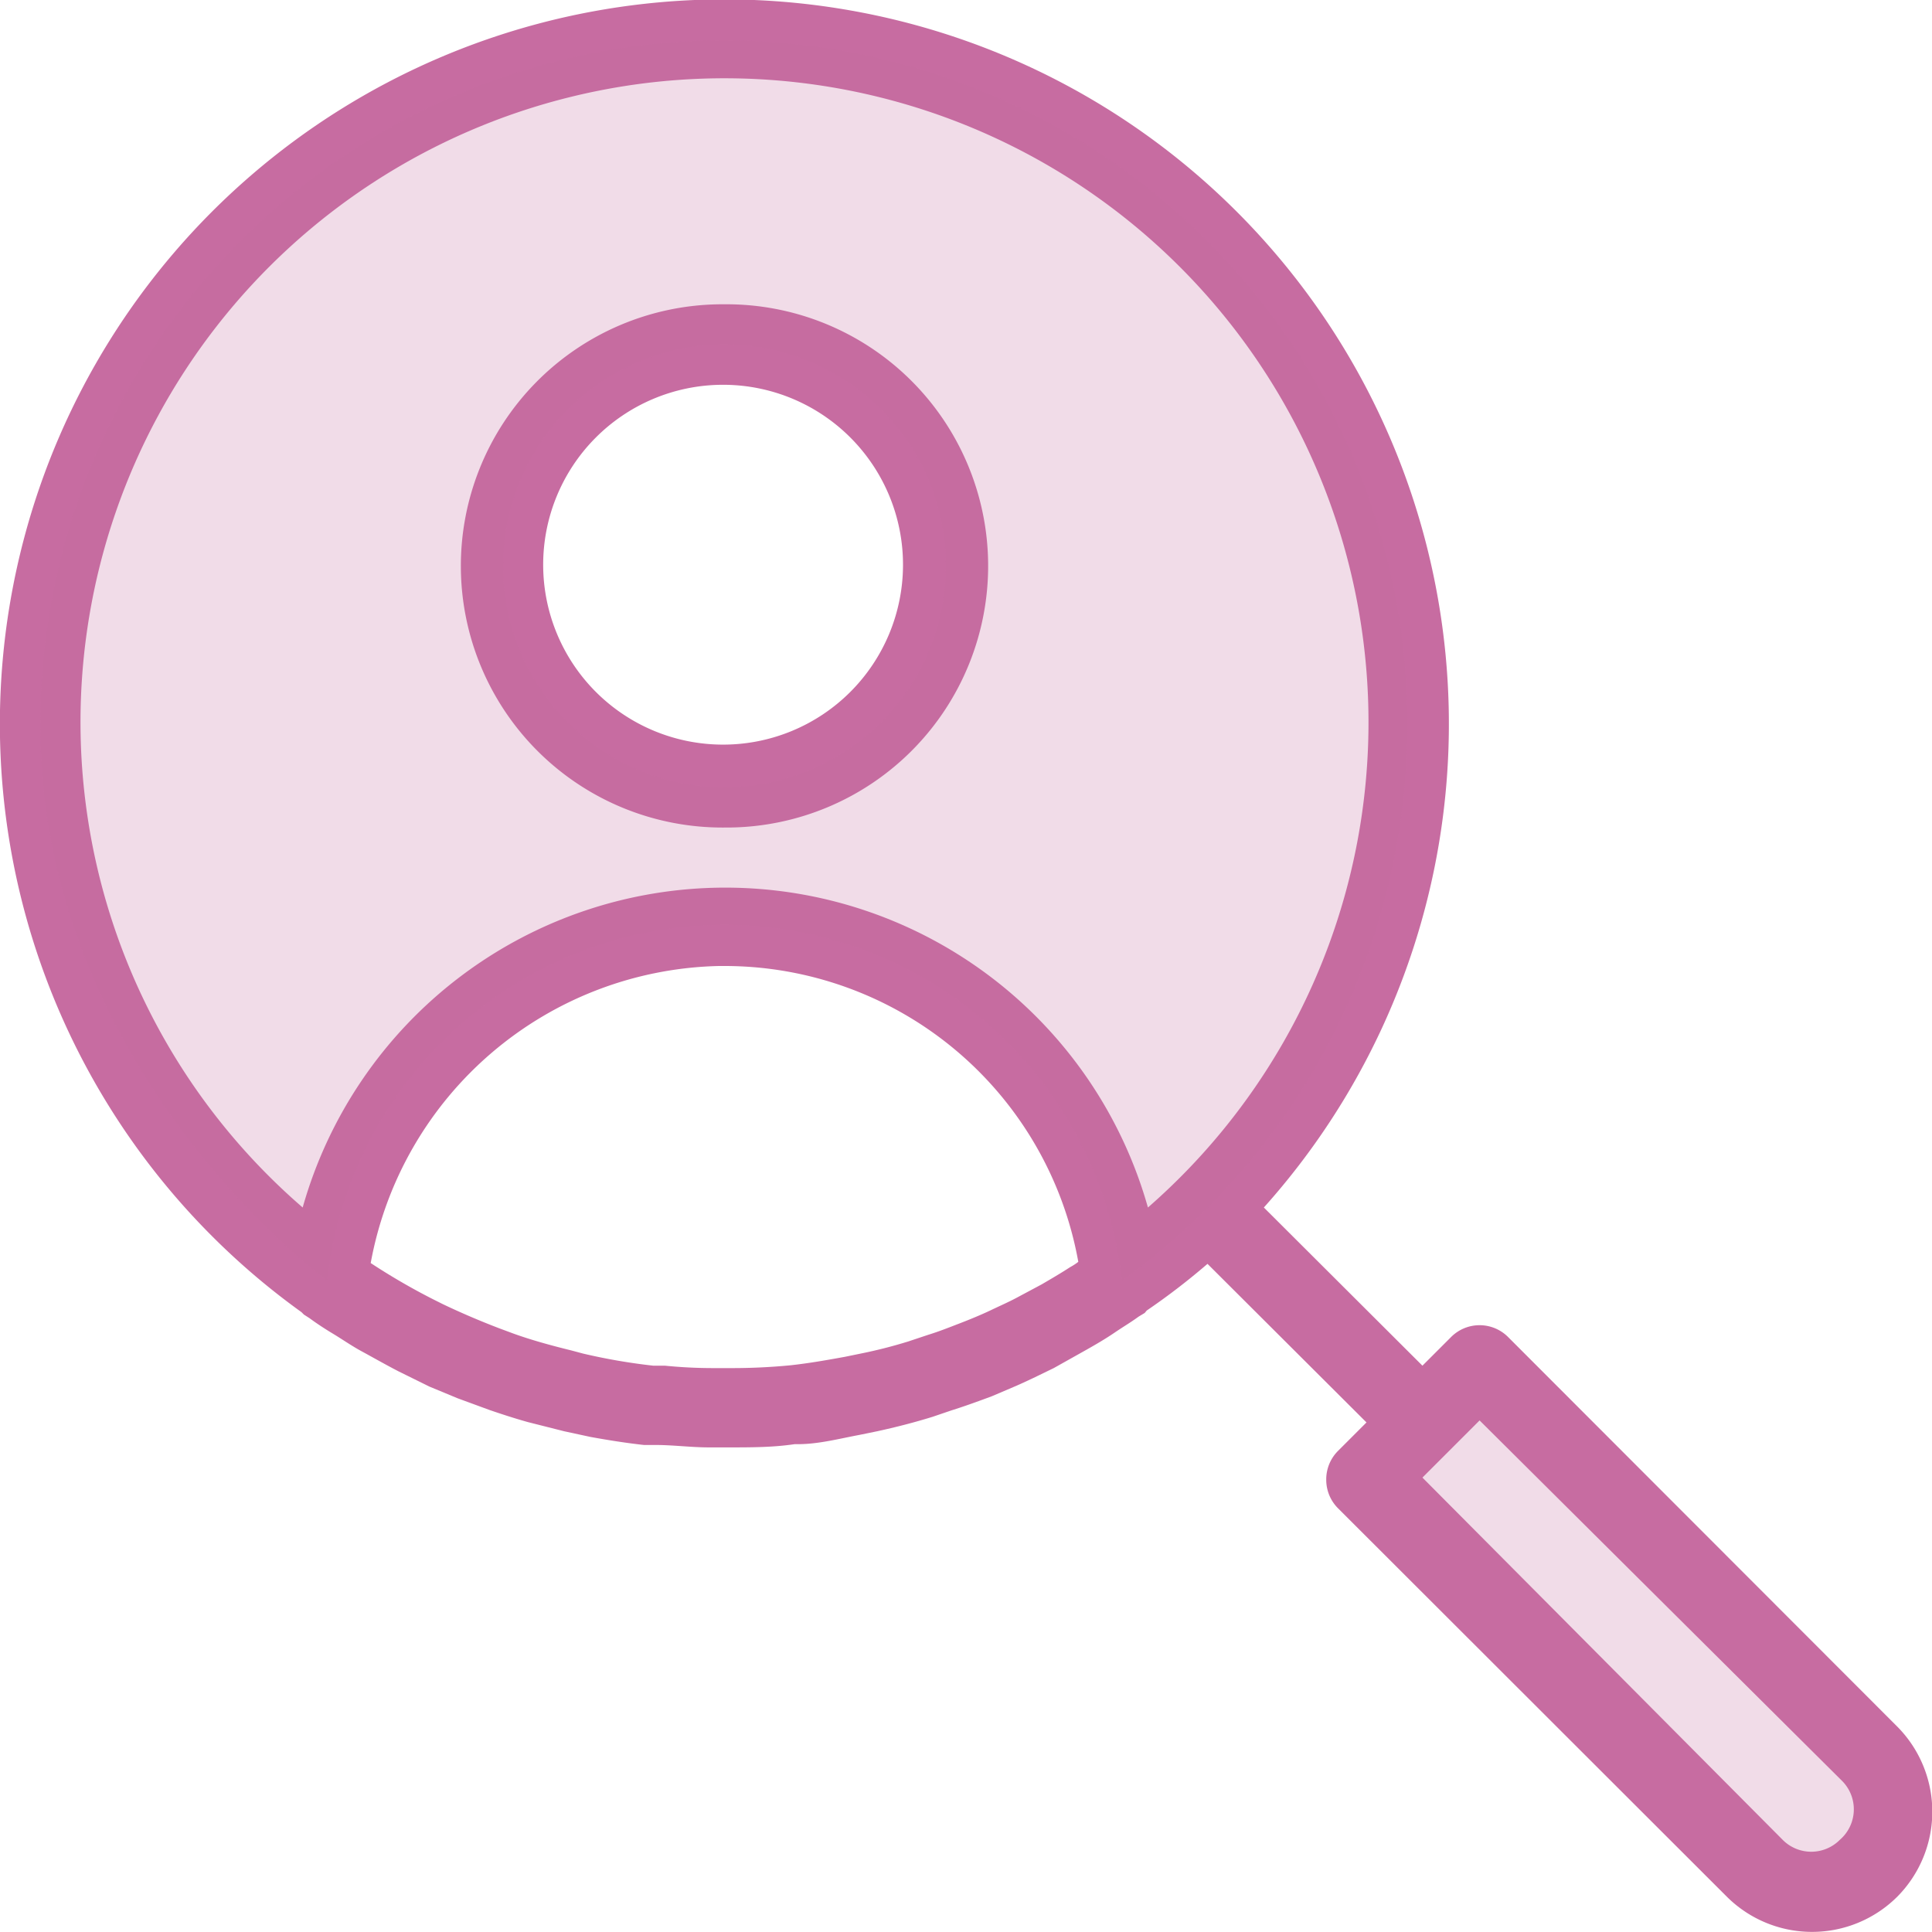
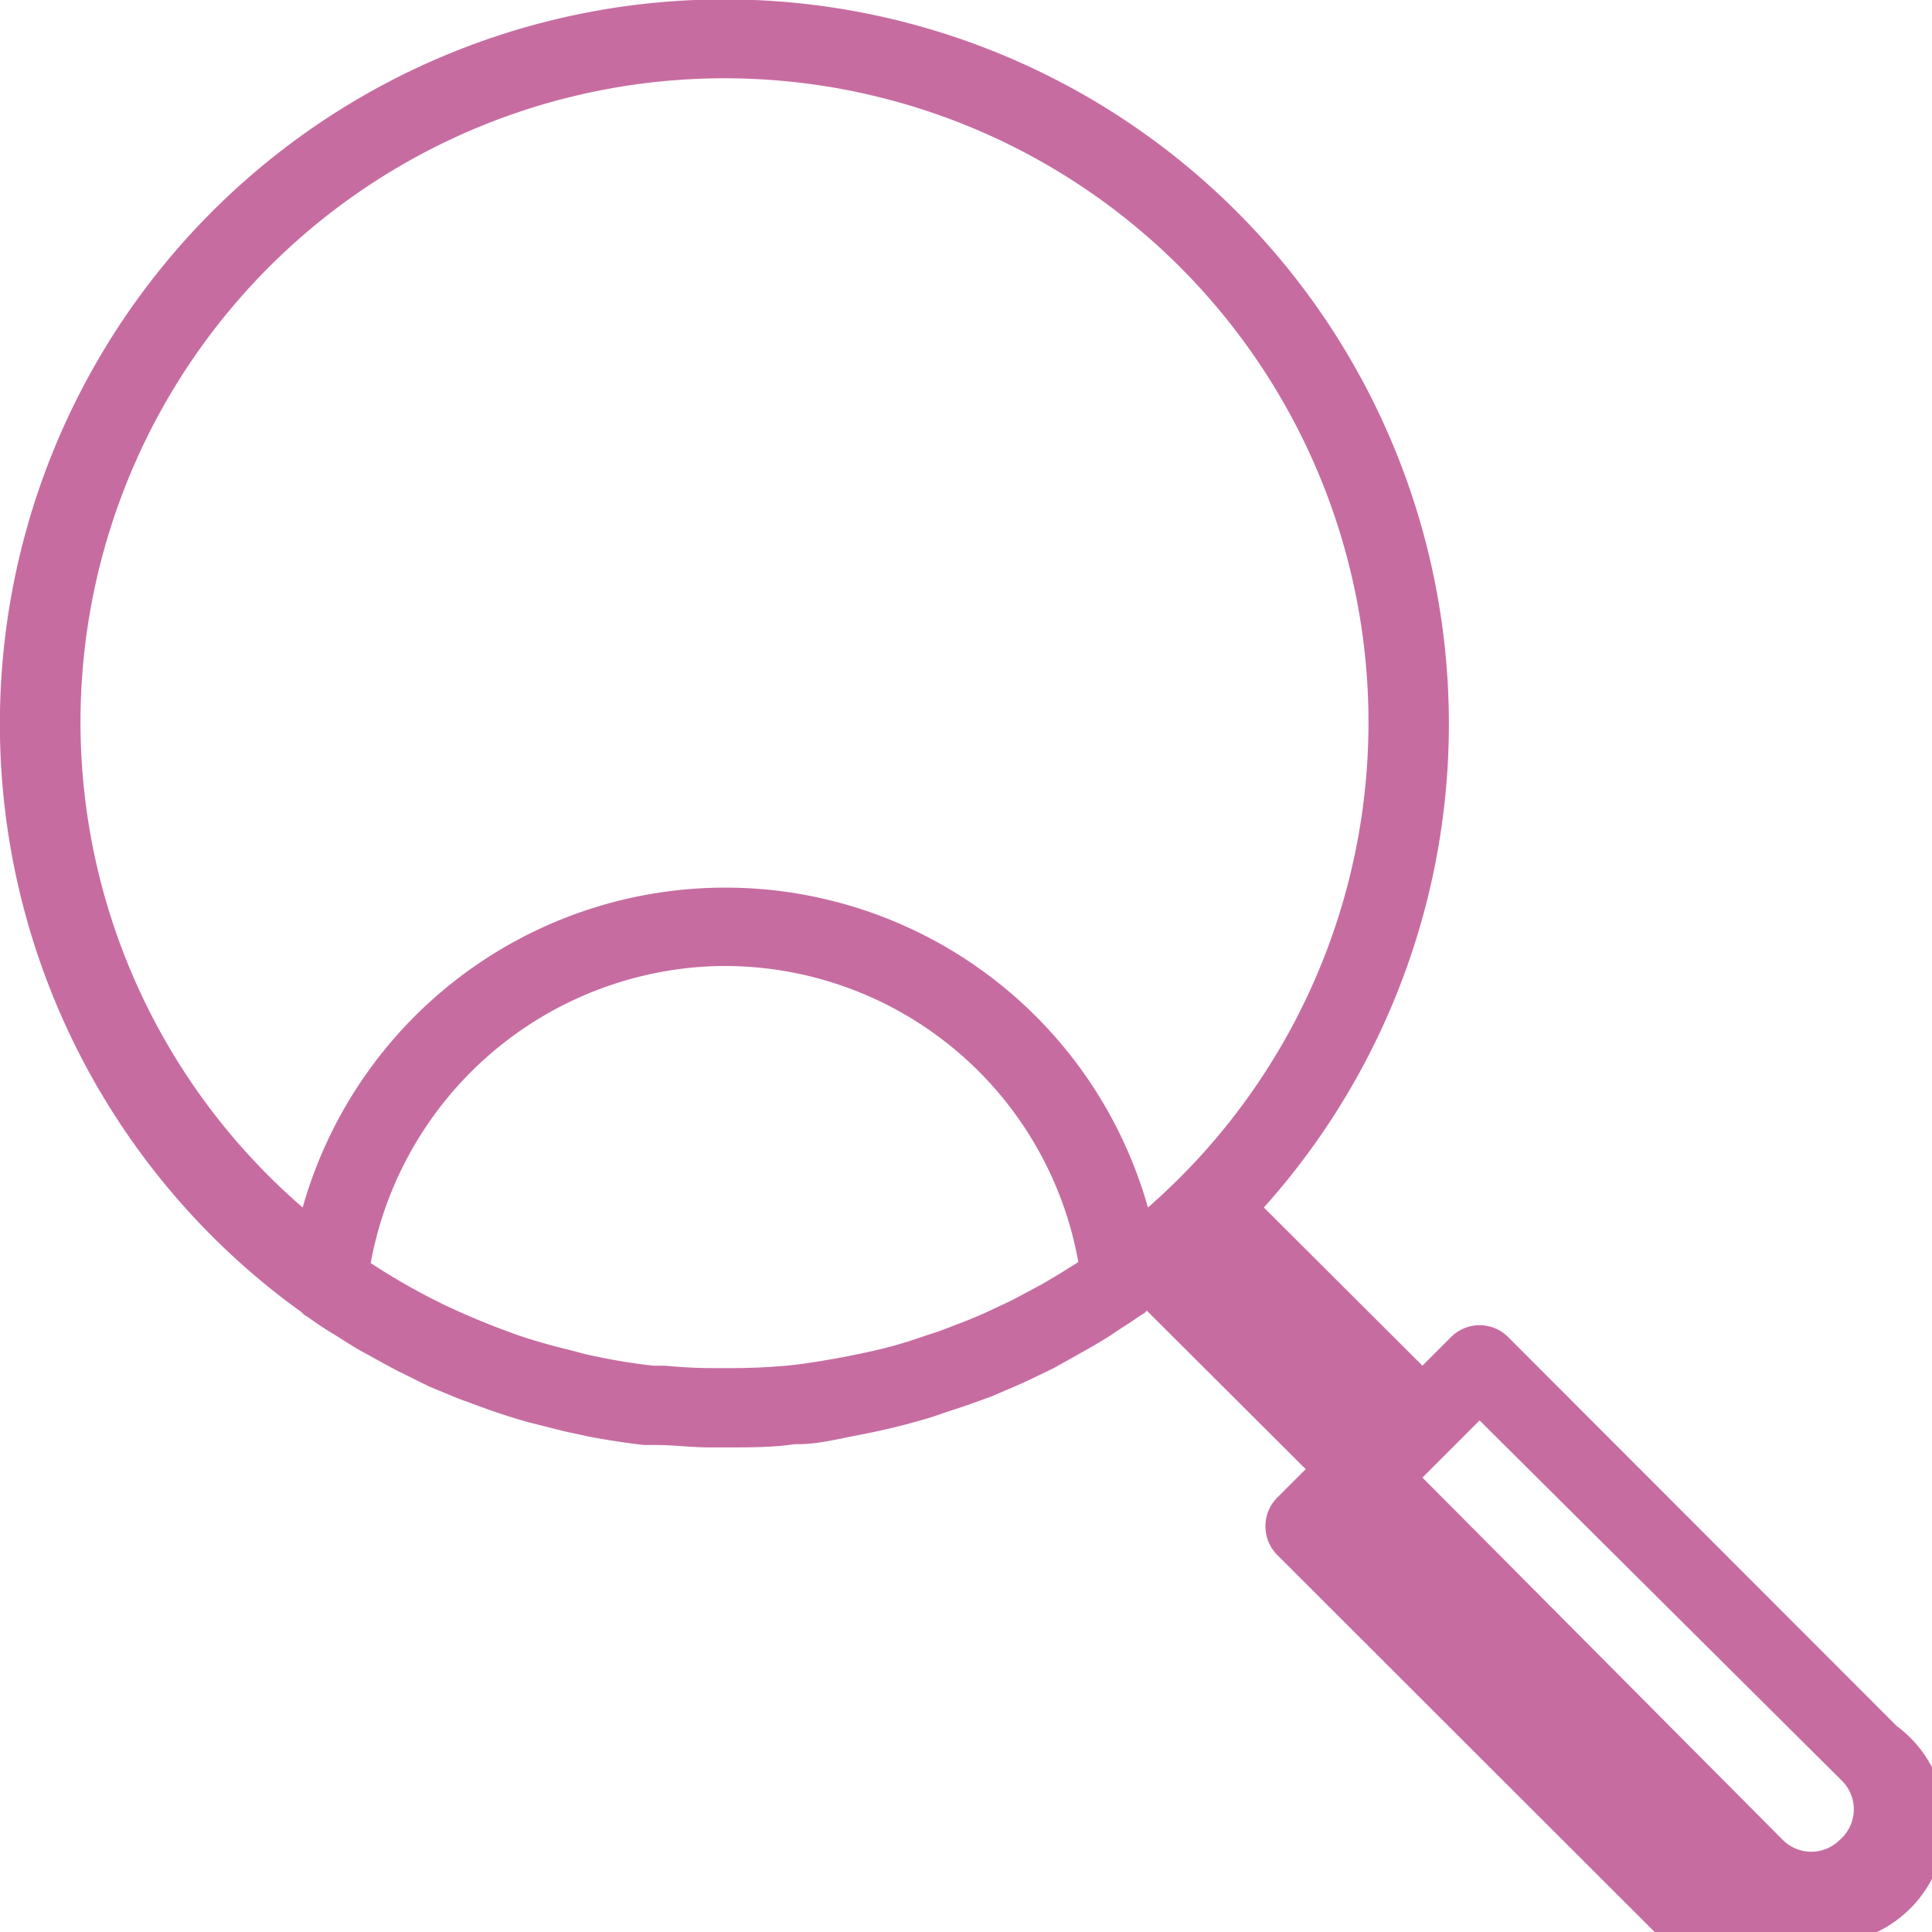
<svg xmlns="http://www.w3.org/2000/svg" viewBox="0 0 48 48">
-   <path d="M43.59,46.42l-9.66-9.66,2.83-2.83,9.65,9.66a2,2,0,0,1,0,2.83h0A2,2,0,0,1,43.59,46.42Z" fill="#c76ca1" opacity="0.24" />
-   <path d="M47.12,42.88l-9.65-9.66a1,1,0,0,0-1.42,0l-.71.71L31.4,30a18,18,0,1,0-23.91,2.6l.06.06.14.09c.19.14.39.27.59.39s.46.3.7.43.61.34.92.5l.77.38.7.29.79.29c.32.11.63.21.95.3l.91.23.65.14c.44.08.88.15,1.33.2h0l.29,0h0c.44,0,.88.06,1.33.06h.46c.59,0,1.12,0,1.66-.08h.08c.51,0,1-.13,1.53-.23l.44-.09c.46-.1.93-.22,1.38-.36l.47-.16c.32-.1.65-.22,1-.35l.61-.26c.32-.14.62-.29.93-.44l.82-.46c.23-.13.47-.27.69-.42s.41-.26.6-.4l.15-.09.05-.06A16.86,16.86,0,0,0,30,31.4l3.95,3.94-.71.71a1,1,0,0,0-.29.71,1,1,0,0,0,.29.71l9.66,9.65a3,3,0,0,0,4.24,0A3,3,0,0,0,47.12,42.88ZM2,18A16,16,0,1,1,28.52,30a10.91,10.91,0,0,0-21,0A15.94,15.94,0,0,1,2,18ZM25.88,31.91l-.58.31c-.22.12-.45.22-.68.33s-.52.23-.78.33-.51.2-.77.28l-.51.17a12,12,0,0,1-1.18.3l-.39.08c-.44.08-.89.16-1.35.21h0a15,15,0,0,1-1.51.07h-.41q-.6,0-1.2-.06l-.29,0h0a14.72,14.72,0,0,1-1.74-.3l-.3-.08c-.49-.12-1-.26-1.44-.42L12.4,33c-.47-.18-.94-.38-1.4-.6l-.24-.12a16,16,0,0,1-1.55-.9A9,9,0,0,1,17.86,24H18a8.93,8.93,0,0,1,8.79,7.35,1.37,1.37,0,0,1-.2.13C26.36,31.63,26.12,31.77,25.88,31.91Zm19.83,13.8a1,1,0,0,1-1.42,0l-8.95-9,.71-.71h0l.71-.71,9,8.95A1,1,0,0,1,45.71,45.71Z" fill="#c76ca1" />
-   <path d="M18,20.56h.1a6.5,6.5,0,0,0-.1-13h-.1a6.5,6.5,0,0,0,.1,13Zm-.07-11H18a4.47,4.47,0,1,1-.07,0Z" fill="#c76ca1" />
-   <path d="M18,1A17,17,0,0,0,1,18c0,8.64,7.13,13.82,7.13,13.82a9.93,9.93,0,0,1,19.74,0A17,17,0,0,0,18,1Zm.09,18.56A5.5,5.5,0,1,1,23.5,14,5.51,5.51,0,0,1,18.09,19.56Z" fill="#c76ca1" opacity="0.24" />
+   <path d="M47.12,42.88l-9.65-9.66a1,1,0,0,0-1.42,0l-.71.71L31.4,30a18,18,0,1,0-23.91,2.6l.06.06.14.09c.19.14.39.27.59.39s.46.3.7.43.61.34.92.5l.77.38.7.29.79.29c.32.11.63.21.95.3l.91.23.65.14c.44.08.88.15,1.33.2h0l.29,0h0c.44,0,.88.06,1.33.06h.46c.59,0,1.12,0,1.66-.08h.08c.51,0,1-.13,1.53-.23l.44-.09c.46-.1.93-.22,1.38-.36l.47-.16c.32-.1.65-.22,1-.35l.61-.26c.32-.14.62-.29.93-.44l.82-.46c.23-.13.47-.27.69-.42s.41-.26.6-.4l.15-.09.05-.06l3.95,3.94-.71.71a1,1,0,0,0-.29.71,1,1,0,0,0,.29.71l9.66,9.65a3,3,0,0,0,4.24,0A3,3,0,0,0,47.12,42.88ZM2,18A16,16,0,1,1,28.52,30a10.91,10.91,0,0,0-21,0A15.94,15.94,0,0,1,2,18ZM25.88,31.91l-.58.31c-.22.12-.45.22-.68.33s-.52.23-.78.33-.51.2-.77.28l-.51.17a12,12,0,0,1-1.18.3l-.39.08c-.44.08-.89.16-1.35.21h0a15,15,0,0,1-1.51.07h-.41q-.6,0-1.2-.06l-.29,0h0a14.72,14.72,0,0,1-1.74-.3l-.3-.08c-.49-.12-1-.26-1.44-.42L12.4,33c-.47-.18-.94-.38-1.4-.6l-.24-.12a16,16,0,0,1-1.55-.9A9,9,0,0,1,17.86,24H18a8.93,8.93,0,0,1,8.79,7.35,1.37,1.37,0,0,1-.2.13C26.36,31.63,26.12,31.77,25.88,31.91Zm19.83,13.8a1,1,0,0,1-1.42,0l-8.95-9,.71-.71h0l.71-.71,9,8.95A1,1,0,0,1,45.71,45.71Z" fill="#c76ca1" />
</svg>